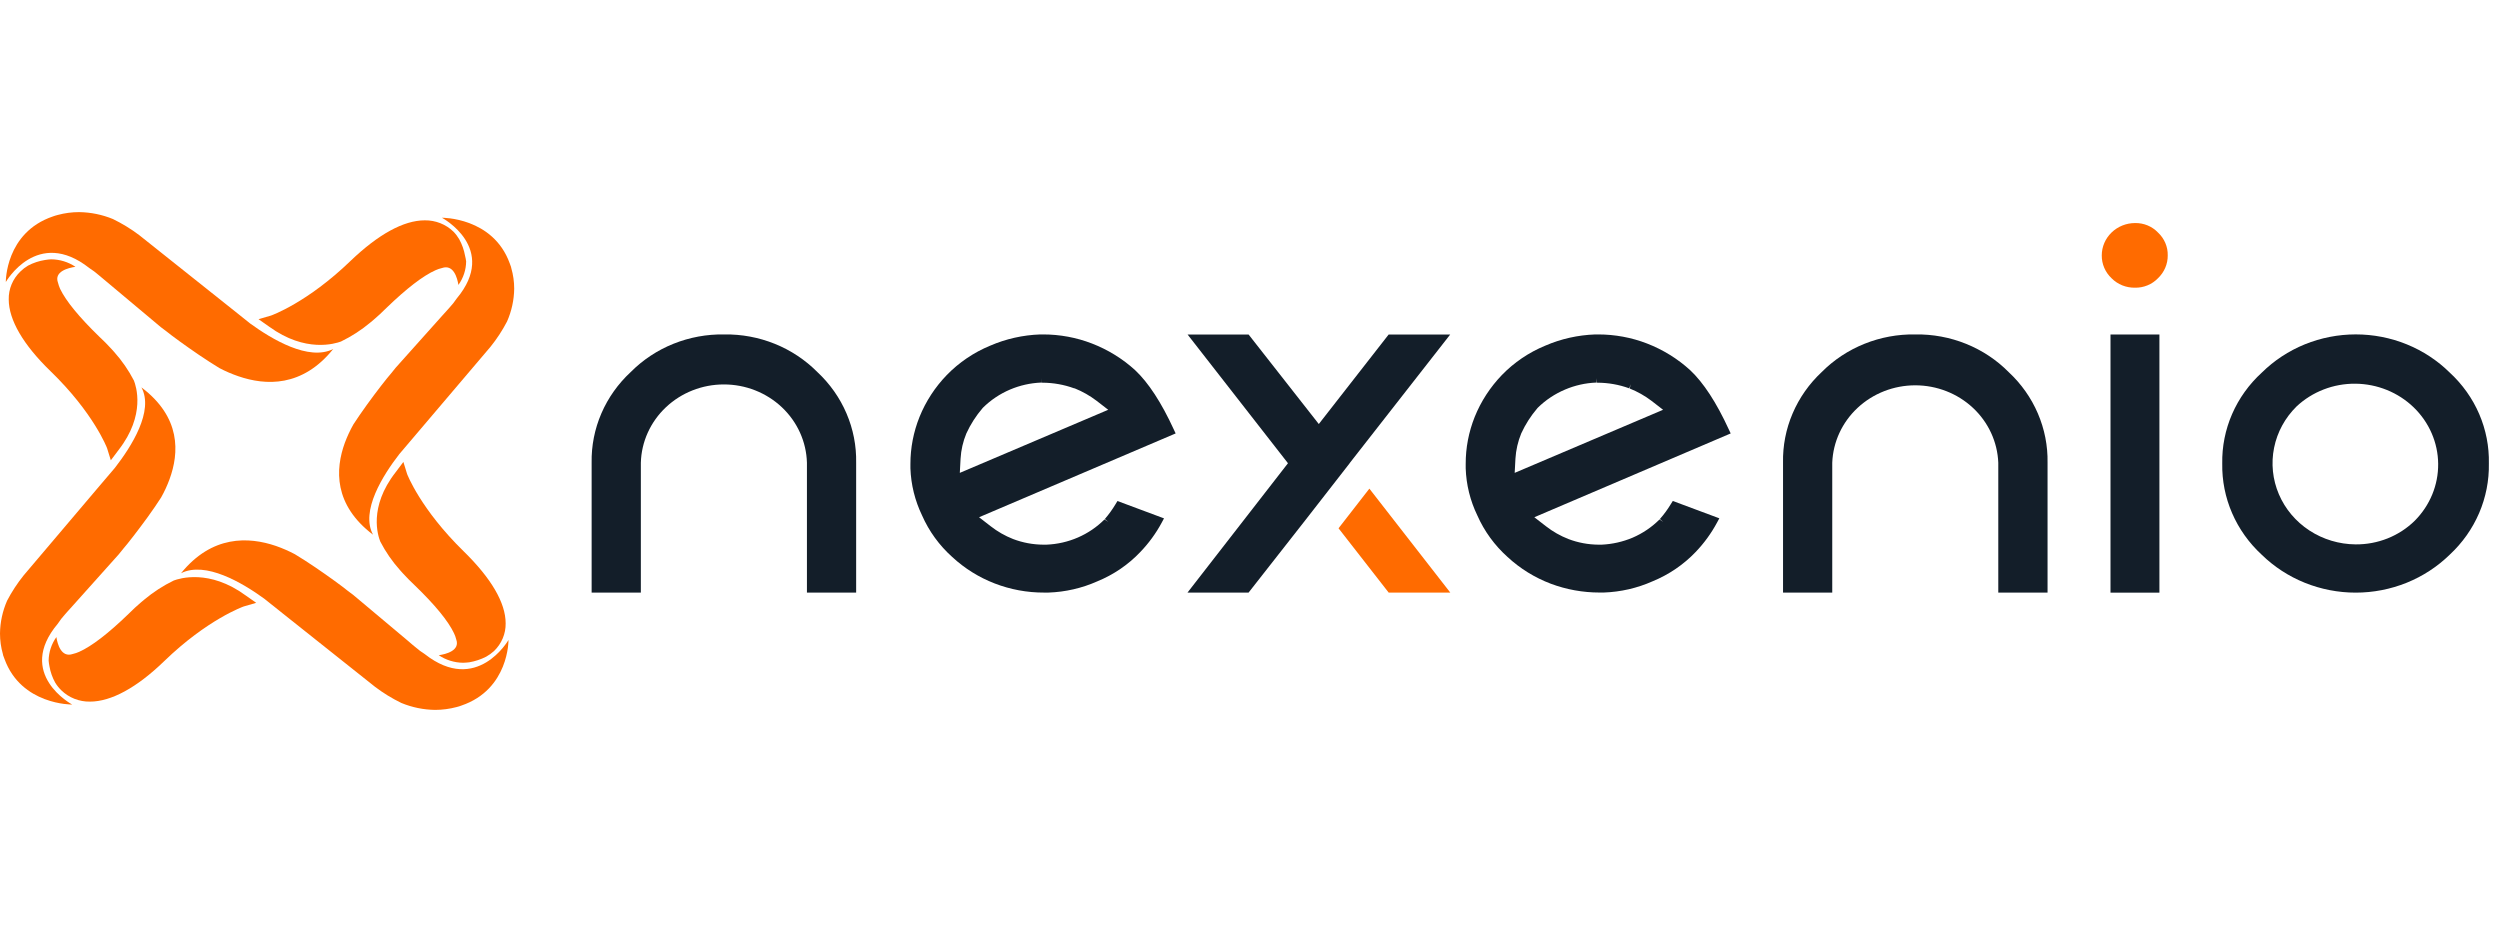
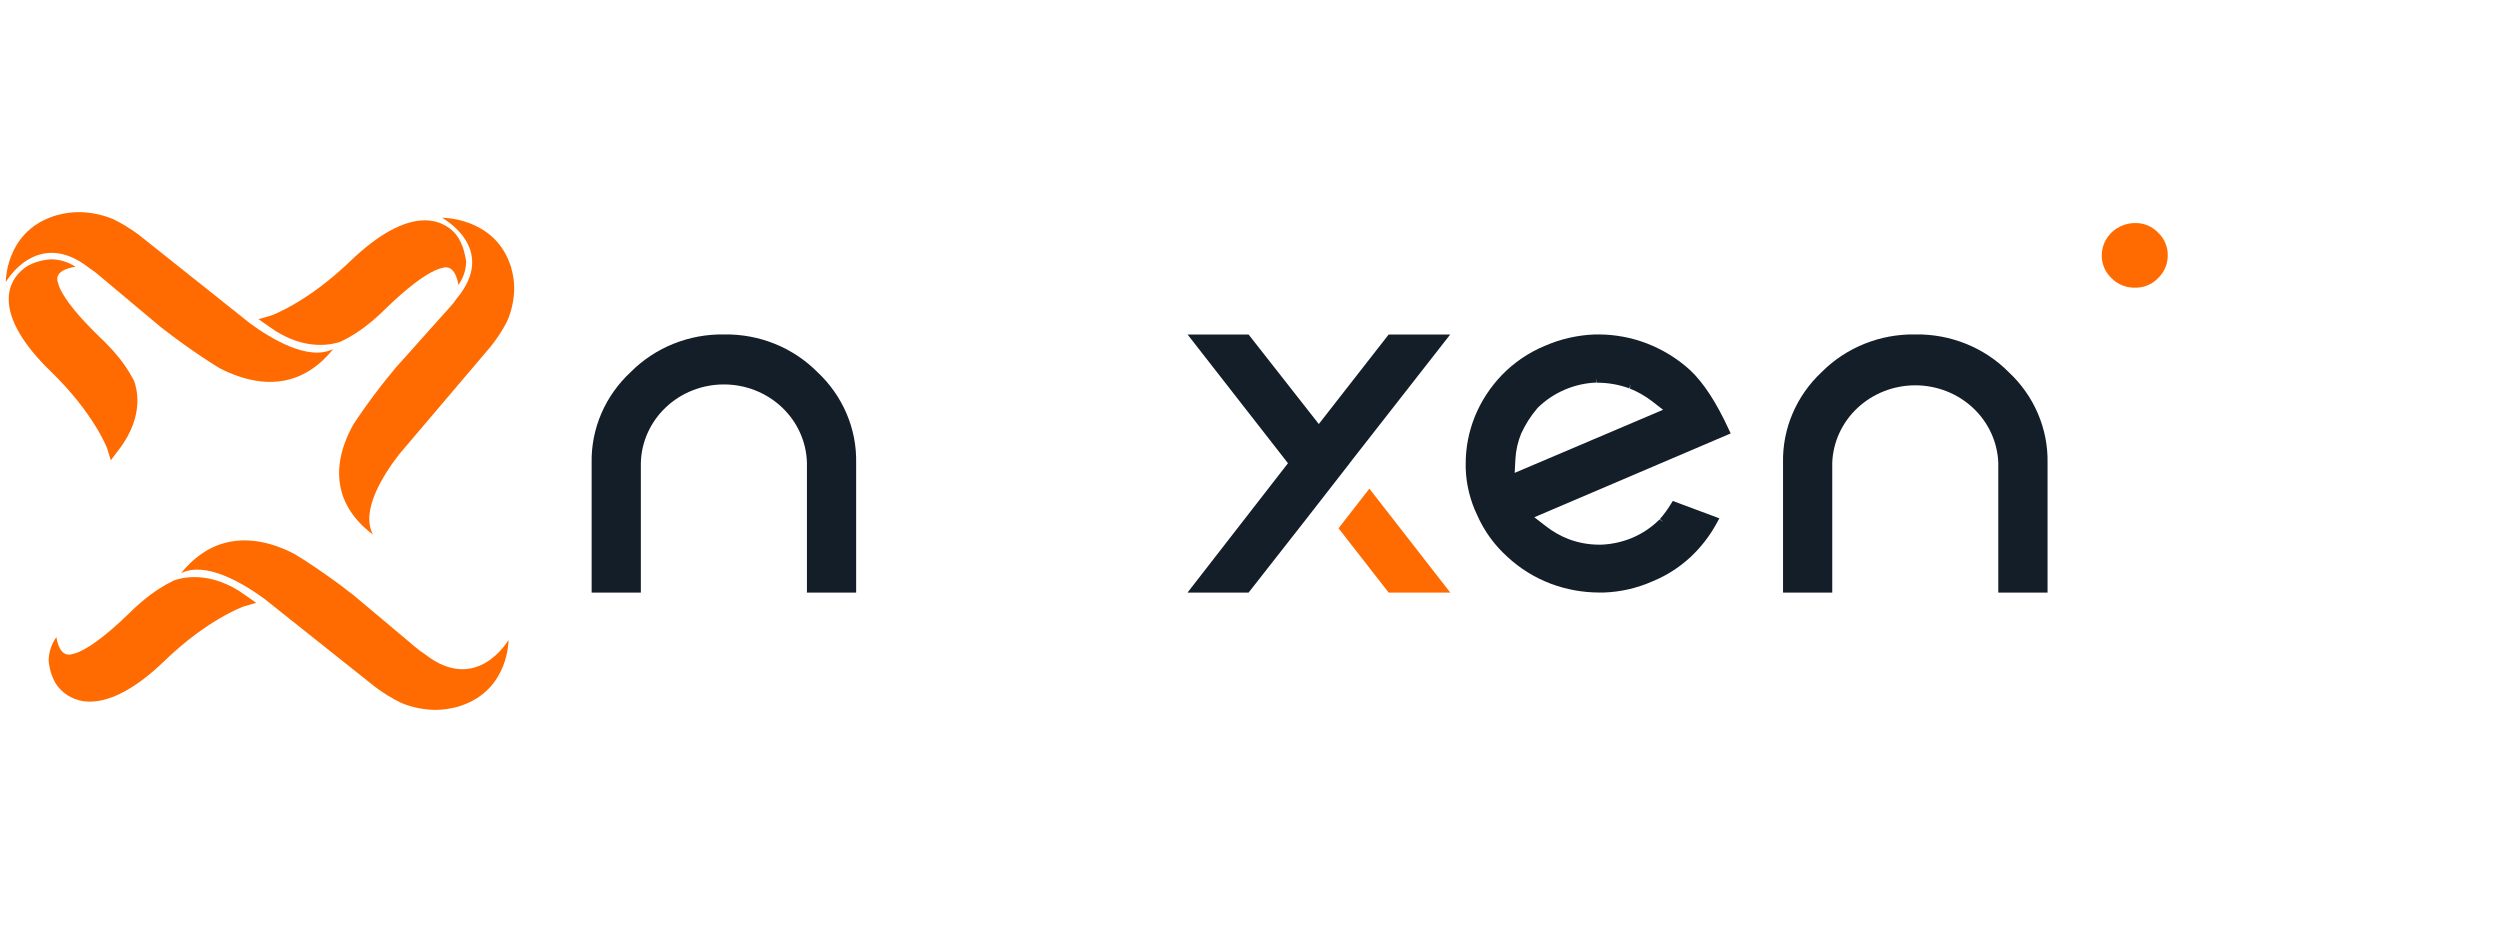
<svg xmlns="http://www.w3.org/2000/svg" width="150" height="56" viewBox="0 0 150 56" fill="none">
  <path d="M43.456 20.066C42.41 20.048 41.372 20.239 40.406 20.627C39.44 21.015 38.568 21.593 37.843 22.323C37.086 23.024 36.486 23.869 36.082 24.806C35.678 25.742 35.48 26.749 35.498 27.763V35.555H38.451V27.763C38.485 26.506 39.025 25.312 39.956 24.434C40.886 23.557 42.134 23.066 43.433 23.066C44.732 23.066 45.98 23.557 46.911 24.434C47.842 25.312 48.382 26.506 48.416 27.763V35.555H51.369V27.763C51.389 26.75 51.192 25.744 50.791 24.808C50.391 23.872 49.795 23.026 49.041 22.323C48.32 21.596 47.452 21.019 46.492 20.631C45.531 20.243 44.497 20.05 43.456 20.066Z" fill="#131E29" />
-   <path d="M70.427 25.767C69.683 24.148 68.901 22.952 68.102 22.205C67.351 21.521 66.473 20.98 65.516 20.61C64.585 20.25 63.593 20.066 62.591 20.066H62.416C61.378 20.102 60.356 20.331 59.407 20.742C58.424 21.148 57.539 21.748 56.807 22.502C56.103 23.23 55.549 24.081 55.173 25.01C54.81 25.913 54.624 26.875 54.625 27.845V28.101C54.659 29.079 54.897 30.04 55.324 30.926C55.739 31.872 56.356 32.722 57.135 33.42C58.619 34.797 60.598 35.563 62.653 35.555H62.905C63.92 35.52 64.918 35.291 65.84 34.88C66.819 34.479 67.698 33.88 68.416 33.123C68.924 32.595 69.357 32.002 69.701 31.362L69.84 31.102L67.048 30.061L66.933 30.25C66.745 30.565 66.53 30.863 66.29 31.142L66.496 31.311L66.269 31.166C65.351 32.087 64.101 32.63 62.779 32.68H62.598C61.977 32.676 61.363 32.562 60.786 32.342C60.301 32.152 59.849 31.893 59.442 31.575L58.744 31.034L70.538 26.006L70.427 25.767ZM62.482 22.962H62.556C63.203 22.965 63.845 23.079 64.451 23.3H64.479C64.95 23.49 65.393 23.741 65.795 24.047L66.493 24.587L57.589 28.372L57.634 27.523C57.663 27.002 57.781 26.488 57.983 26.003C58.233 25.458 58.56 24.948 58.954 24.489L58.981 24.459C59.447 23.999 59.999 23.63 60.608 23.371C61.193 23.123 61.82 22.982 62.458 22.955H62.475V22.692L62.482 22.962Z" fill="#131E29" />
  <path d="M103.729 25.767C102.985 24.148 102.204 22.952 101.404 22.205C100.654 21.522 99.778 20.981 98.821 20.61C97.89 20.25 96.896 20.066 95.893 20.066H95.718C94.68 20.102 93.658 20.331 92.71 20.742C91.727 21.148 90.843 21.748 90.113 22.502C89.41 23.232 88.857 24.084 88.483 25.013C88.122 25.916 87.938 26.876 87.942 27.845V28.101C87.974 29.079 88.211 30.04 88.64 30.926C89.057 31.872 89.676 32.721 90.455 33.42C91.204 34.114 92.086 34.659 93.052 35.025C93.984 35.374 94.974 35.552 95.973 35.552H96.225C97.24 35.517 98.237 35.287 99.16 34.876C100.139 34.474 101.018 33.875 101.739 33.119C102.246 32.59 102.676 31.998 103.02 31.359L103.16 31.099L100.368 30.058L100.249 30.247C100.059 30.564 99.839 30.864 99.593 31.142L99.795 31.315L99.572 31.166C99.111 31.628 98.562 31.999 97.956 32.261C97.367 32.509 96.737 32.651 96.095 32.68H95.914C95.295 32.676 94.682 32.562 94.106 32.342C93.62 32.153 93.166 31.894 92.758 31.575L92.06 31.034L103.841 26.006L103.729 25.767ZM95.785 22.962H95.858C96.505 22.965 97.147 23.079 97.753 23.3L97.848 23.053L97.781 23.31C98.249 23.497 98.688 23.745 99.087 24.047L99.785 24.587L90.881 28.372L90.926 27.523C90.957 27.002 91.075 26.488 91.275 26.003C91.525 25.458 91.852 24.948 92.245 24.489L92.273 24.459C92.742 23.998 93.298 23.629 93.91 23.371C94.496 23.122 95.125 22.981 95.764 22.955V22.692L95.785 22.962Z" fill="#131E29" />
  <path d="M114.919 20.066C113.873 20.048 112.834 20.239 111.868 20.628C110.902 21.016 110.028 21.593 109.303 22.323C108.55 23.026 107.955 23.873 107.556 24.809C107.156 25.745 106.961 26.751 106.982 27.763V35.555H109.935V27.763C109.983 26.516 110.529 25.335 111.458 24.469C112.387 23.603 113.626 23.119 114.916 23.119C116.205 23.119 117.445 23.603 118.374 24.469C119.303 25.335 119.848 26.516 119.897 27.763V35.555H122.853V27.763C122.872 26.751 122.674 25.745 122.273 24.81C121.872 23.874 121.276 23.029 120.521 22.327C119.799 21.596 118.928 21.019 117.964 20.63C117 20.241 115.964 20.049 114.919 20.066Z" fill="#131E29" />
  <path d="M128.106 13.383C127.575 13.383 127.067 13.588 126.692 13.952C126.317 14.316 126.106 14.808 126.106 15.322C126.103 15.579 126.154 15.834 126.256 16.071C126.358 16.308 126.509 16.522 126.7 16.701C126.88 16.882 127.097 17.025 127.337 17.122C127.578 17.218 127.836 17.266 128.096 17.262C128.353 17.267 128.608 17.22 128.845 17.123C129.082 17.027 129.295 16.883 129.471 16.701C129.661 16.522 129.812 16.307 129.914 16.07C130.016 15.833 130.067 15.579 130.064 15.322C130.07 15.067 130.021 14.815 129.92 14.579C129.82 14.344 129.671 14.131 129.481 13.954C129.307 13.77 129.094 13.624 128.857 13.525C128.62 13.427 128.364 13.378 128.106 13.383Z" fill="#FF6B00" />
-   <path d="M129.565 20.07H126.63V35.559H129.565V20.07Z" fill="#131E29" />
-   <path d="M146.986 22.357C146.251 21.631 145.374 21.054 144.405 20.66C143.437 20.267 142.397 20.064 141.347 20.064C140.297 20.064 139.257 20.267 138.289 20.66C137.321 21.054 136.443 21.631 135.708 22.357C134.942 23.057 134.335 23.903 133.926 24.843C133.518 25.783 133.316 26.795 133.335 27.814C133.317 28.834 133.518 29.847 133.926 30.788C134.333 31.729 134.938 32.578 135.701 33.281C136.44 34.003 137.318 34.575 138.286 34.966C139.255 35.356 140.293 35.558 141.342 35.558C142.391 35.558 143.429 35.356 144.398 34.966C145.366 34.575 146.244 34.003 146.983 33.281C147.743 32.576 148.344 31.725 148.748 30.784C149.152 29.842 149.351 28.83 149.332 27.811C149.354 26.794 149.157 25.783 148.753 24.844C148.349 23.905 147.747 23.058 146.986 22.357ZM141.335 32.663C140.348 32.655 139.385 32.365 138.567 31.831C137.749 31.297 137.111 30.541 136.734 29.658C136.356 28.775 136.256 27.804 136.445 26.867C136.633 25.929 137.103 25.066 137.796 24.384C138.741 23.501 140.007 23.011 141.321 23.022C142.635 23.033 143.892 23.543 144.822 24.442C145.751 25.342 146.279 26.558 146.29 27.831C146.302 29.103 145.797 30.328 144.885 31.244C144.422 31.699 143.869 32.059 143.259 32.303C142.649 32.547 141.995 32.669 141.335 32.663Z" fill="#131E29" />
  <path d="M80.978 27.797L78.294 31.244L74.915 35.555H71.25L77.278 27.794L71.254 20.07H74.915L79.128 25.442L83.32 20.07H87.013L80.975 27.794L80.978 27.797Z" fill="#131E29" />
  <path d="M80.312 31.697L82.162 29.318L87.017 35.555H83.32L80.312 31.697Z" fill="#FF6B00" />
  <path d="M27.903 15.342C27.841 14.998 27.724 14.664 27.554 14.356C27.457 14.189 27.34 14.035 27.204 13.896C26.98 13.678 26.712 13.506 26.417 13.39C26.122 13.274 25.806 13.216 25.487 13.22C24.217 13.22 22.695 14.062 21.037 15.65C18.44 18.16 16.283 18.927 16.259 18.934L15.511 19.151L16.15 19.6C18.335 21.191 20.122 20.614 20.457 20.492C21.094 20.183 21.689 19.798 22.227 19.346L22.409 19.194C22.667 18.975 22.925 18.738 23.18 18.481C24.388 17.312 25.383 16.545 26.136 16.211C26.258 16.156 26.386 16.113 26.517 16.082C27.215 15.839 27.438 16.677 27.505 17.096C27.801 16.68 27.963 16.189 27.969 15.684C27.954 15.569 27.932 15.455 27.903 15.342Z" fill="#FF6B00" />
  <path d="M23.958 27.247L29.431 20.806C29.812 20.333 30.144 19.825 30.423 19.289C30.697 18.667 30.843 17.999 30.852 17.322C30.852 16.904 30.793 16.488 30.677 16.086C30.677 16.035 30.646 15.984 30.632 15.934C30.618 15.883 30.601 15.846 30.583 15.799C29.578 13.028 26.517 13.065 26.517 13.065C26.517 13.065 29.924 14.893 27.4 17.914C27.269 18.11 27.122 18.295 26.96 18.468L26.8 18.647L26.555 18.917L23.738 22.067C23.644 22.175 23.557 22.286 23.466 22.404C23.208 22.698 22.59 23.489 22.014 24.287C21.714 24.706 21.424 25.121 21.201 25.469C21.003 25.822 20.832 26.189 20.691 26.567C20.112 28.155 20.014 30.284 22.381 32.082C21.62 30.663 22.971 28.52 23.958 27.247Z" fill="#FF6B00" />
  <path d="M2.967 39.978C3.026 40.324 3.144 40.657 3.316 40.965C3.418 41.131 3.541 41.285 3.682 41.421C3.907 41.64 4.174 41.813 4.47 41.929C4.765 42.046 5.081 42.103 5.4 42.097C6.67 42.097 8.21 41.259 9.85 39.671C12.443 37.16 14.604 36.393 14.625 36.387L15.372 36.17L14.733 35.721C12.552 34.129 10.764 34.707 10.429 34.829C9.793 35.138 9.198 35.523 8.66 35.974L8.478 36.126C8.22 36.343 7.962 36.583 7.707 36.839C6.499 38.008 5.501 38.776 4.75 39.11C4.628 39.165 4.501 39.208 4.37 39.238C3.672 39.478 3.449 38.644 3.382 38.225C3.086 38.642 2.924 39.134 2.918 39.641C2.928 39.754 2.944 39.867 2.967 39.978Z" fill="#FF6B00" />
-   <path d="M6.894 28.071L5.99 29.132L1.421 34.521C1.041 34.994 0.709 35.501 0.429 36.035C0.155 36.658 0.009 37.328 3.14178e-06 38.005C-0 38.426 0.058 38.846 0.175 39.252C0.175 39.303 0.202 39.353 0.22 39.404C0.237 39.455 0.251 39.492 0.269 39.536C1.274 42.31 4.332 42.273 4.332 42.273C4.332 42.273 0.925 40.445 3.466 37.424C3.597 37.222 3.746 37.031 3.909 36.853L4.07 36.67L4.311 36.404L7.127 33.258C7.218 33.15 7.306 33.038 7.4 32.92C7.658 32.626 8.272 31.835 8.852 31.038C9.152 30.619 9.442 30.203 9.665 29.852C9.864 29.5 10.033 29.134 10.171 28.757C10.754 27.169 10.869 25.04 8.485 23.242C9.25 24.658 7.881 26.8 6.894 28.071Z" fill="#FF6B00" />
-   <path d="M28.15 39.739C28.506 39.679 28.85 39.565 29.17 39.401C29.34 39.306 29.498 39.193 29.641 39.063C29.867 38.845 30.045 38.586 30.165 38.3C30.285 38.015 30.344 37.709 30.339 37.4C30.339 36.17 29.473 34.697 27.833 33.092C25.225 30.544 24.433 28.456 24.426 28.439L24.203 27.716L23.738 28.334C22.095 30.44 22.681 32.156 22.817 32.494C23.136 33.111 23.534 33.686 24 34.207L24.157 34.383C24.381 34.63 24.629 34.88 24.894 35.13C26.102 36.295 26.894 37.262 27.239 37.992C27.297 38.109 27.341 38.233 27.372 38.36C27.62 39.036 26.758 39.252 26.325 39.313C26.755 39.602 27.264 39.76 27.787 39.766C27.91 39.759 28.028 39.755 28.15 39.739Z" fill="#FF6B00" />
  <path d="M15.854 35.92L16.946 36.792L22.513 41.218C23.002 41.587 23.527 41.909 24.081 42.178C24.723 42.444 25.413 42.585 26.112 42.594C26.544 42.592 26.973 42.535 27.39 42.425L27.547 42.381L27.683 42.334C30.548 41.36 30.51 38.397 30.51 38.397C30.51 38.397 28.615 41.695 25.494 39.252C25.292 39.125 25.1 38.983 24.922 38.826L24.733 38.671L24.457 38.434L21.208 35.707C21.096 35.616 20.981 35.532 20.859 35.444C20.555 35.194 19.738 34.596 18.915 34.038C18.482 33.748 18.053 33.467 17.69 33.251C17.326 33.059 16.948 32.894 16.559 32.758C14.918 32.197 12.719 32.102 10.862 34.393C12.325 33.656 14.538 34.964 15.854 35.92Z" fill="#FF6B00" />
  <path d="M2.702 15.599C2.345 15.655 2 15.769 1.682 15.937C1.514 16.037 1.36 16.156 1.222 16.292C0.995 16.511 0.816 16.771 0.696 17.059C0.576 17.346 0.517 17.654 0.524 17.964C0.524 19.194 1.393 20.684 3.033 22.273C5.627 24.783 6.419 26.875 6.426 26.895L6.649 27.618L7.114 27C8.758 24.888 8.161 23.158 8.035 22.834C7.716 22.217 7.318 21.641 6.852 21.12L6.695 20.945C6.468 20.695 6.22 20.445 5.955 20.198C4.75 19.029 3.958 18.062 3.609 17.336C3.555 17.216 3.511 17.092 3.48 16.964C3.229 16.288 4.094 16.072 4.527 16.008C4.099 15.72 3.59 15.563 3.068 15.559C2.945 15.565 2.823 15.579 2.702 15.599Z" fill="#FF6B00" />
  <path d="M14.998 19.401L13.902 18.525L8.346 14.102C7.856 13.734 7.332 13.413 6.778 13.143C6.136 12.878 5.446 12.737 4.747 12.727C4.315 12.727 3.886 12.784 3.47 12.896L3.312 12.94L3.173 12.987C0.311 13.96 0.349 16.92 0.349 16.92C0.349 16.92 2.237 13.623 5.358 16.082C5.56 16.211 5.751 16.355 5.93 16.512L6.115 16.667L6.394 16.9L9.648 19.627C9.759 19.715 9.874 19.799 9.997 19.89C10.3 20.14 11.117 20.735 11.941 21.296C12.374 21.587 12.803 21.867 13.162 22.083C13.527 22.276 13.906 22.439 14.297 22.573C15.937 23.138 18.136 23.249 19.993 20.941C18.524 21.681 16.314 20.357 14.998 19.401Z" fill="#FF6B00" />
</svg>